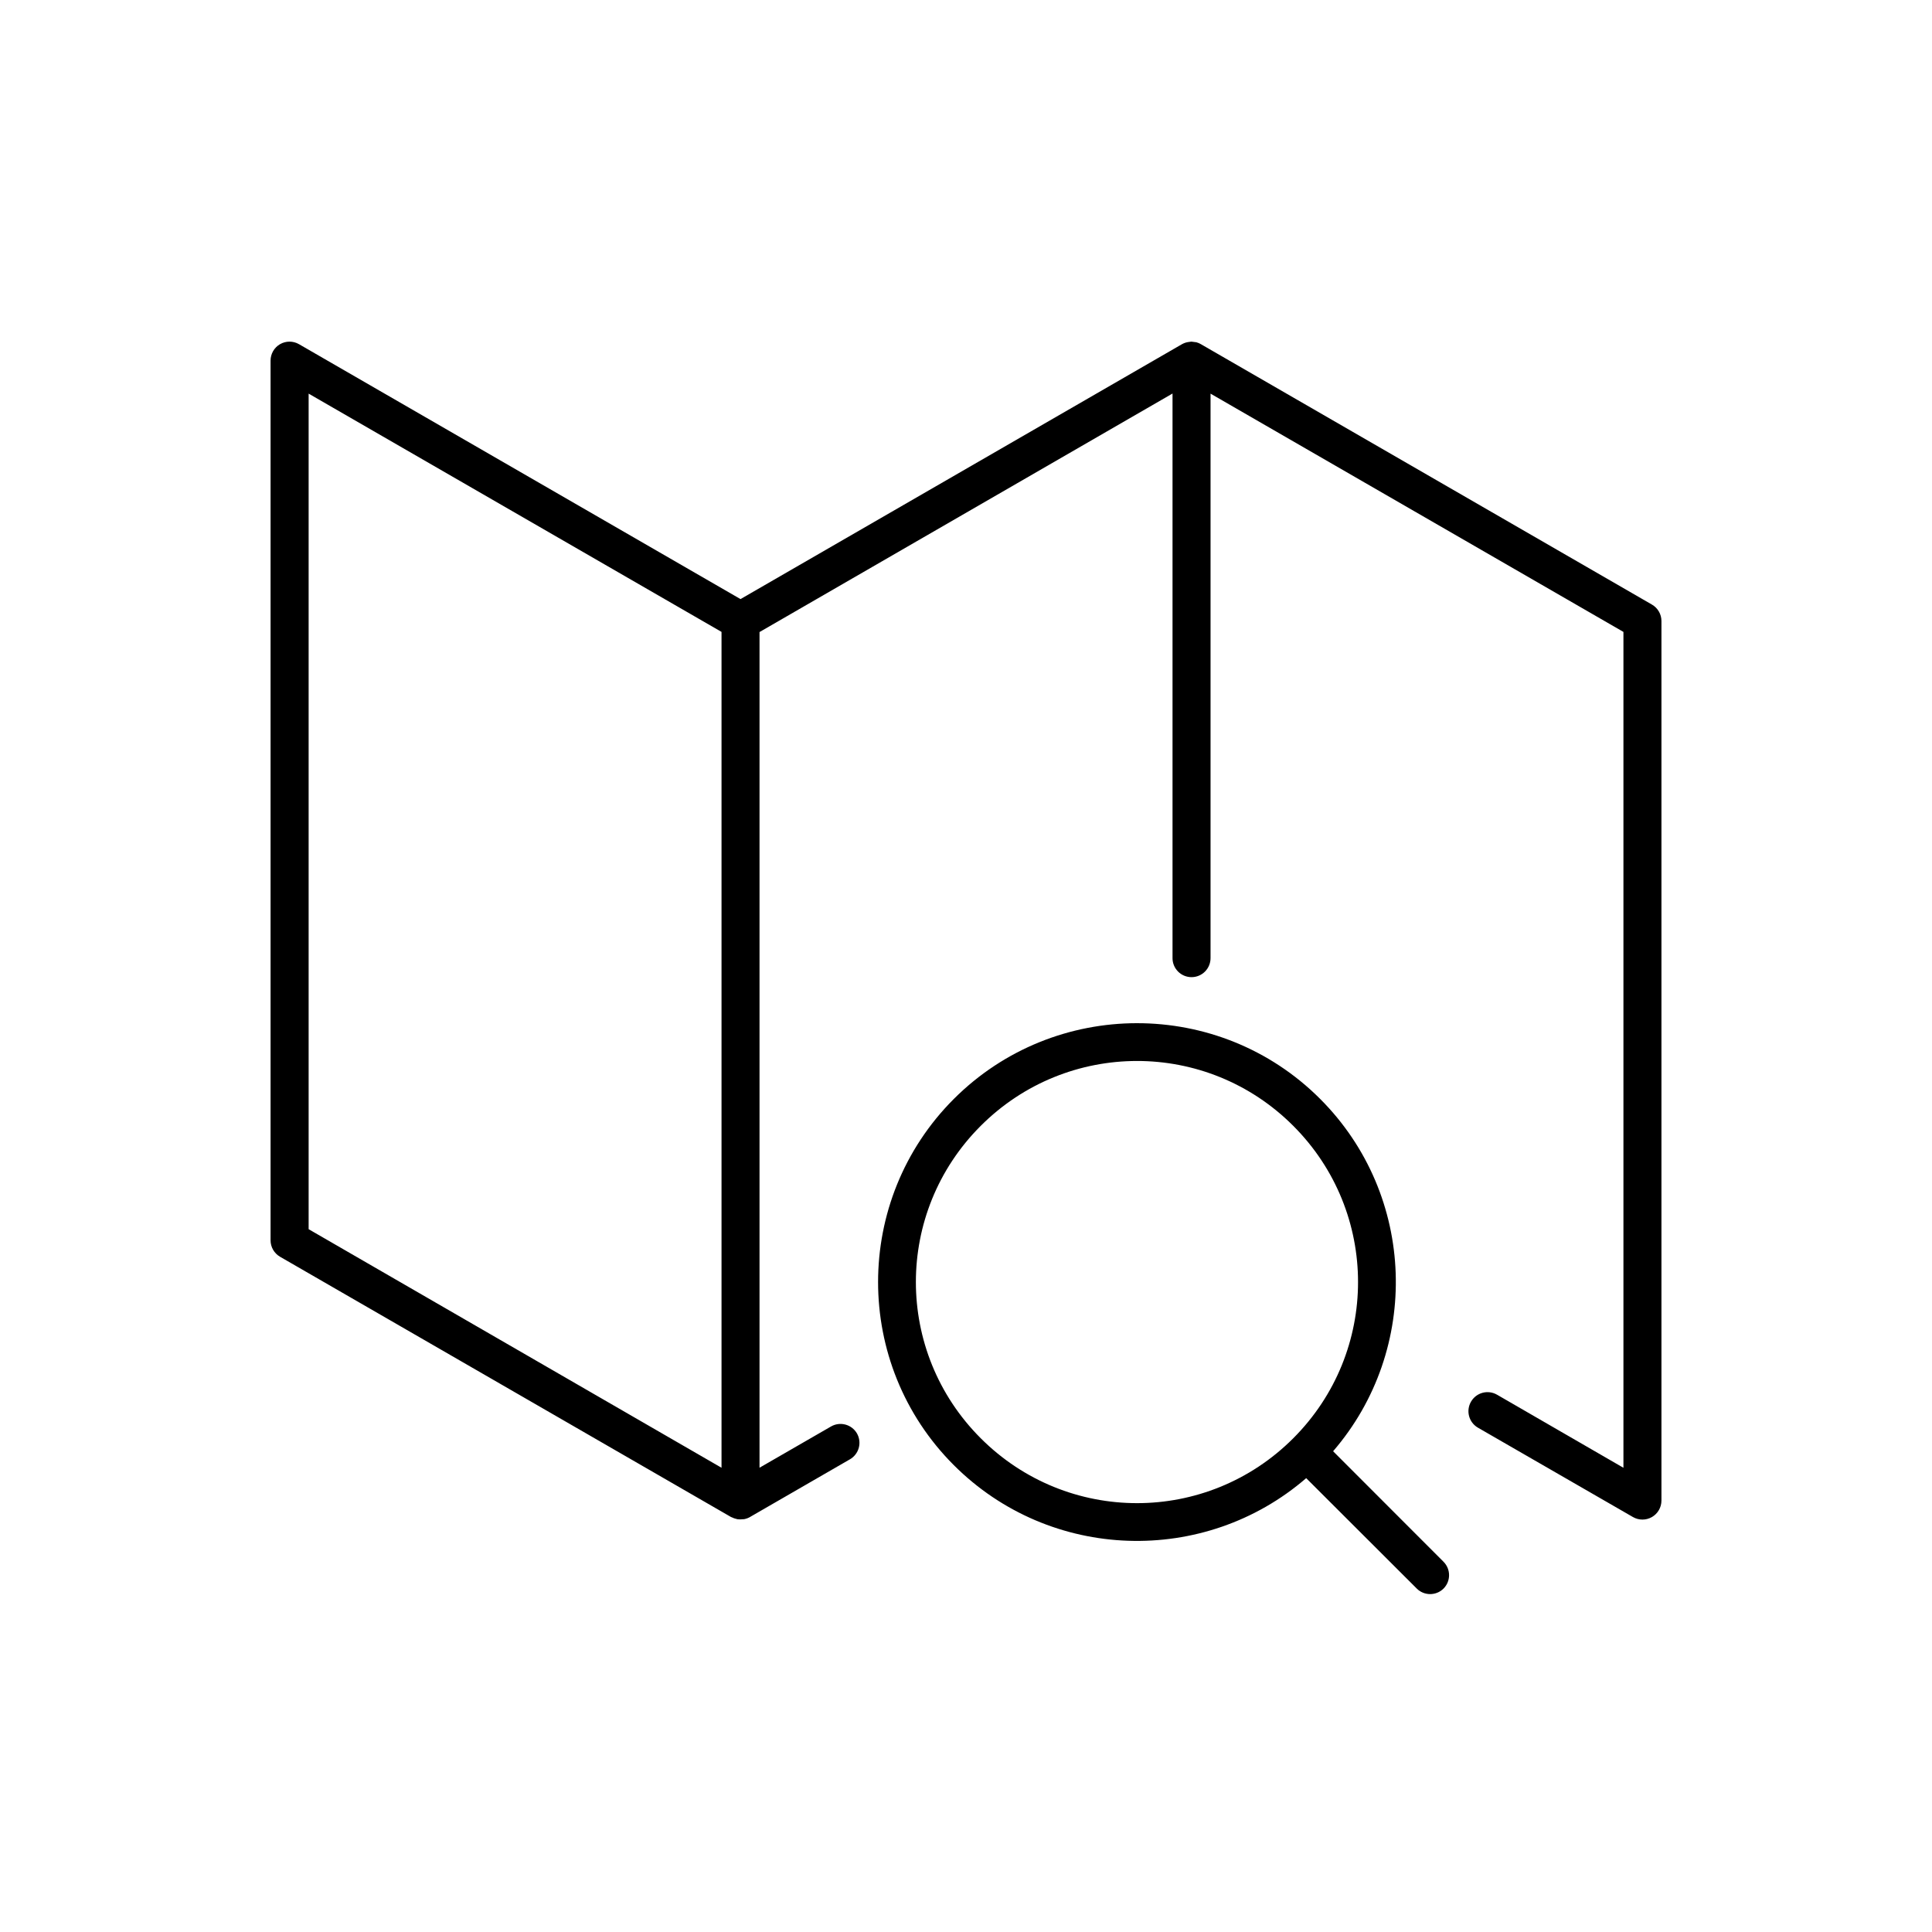
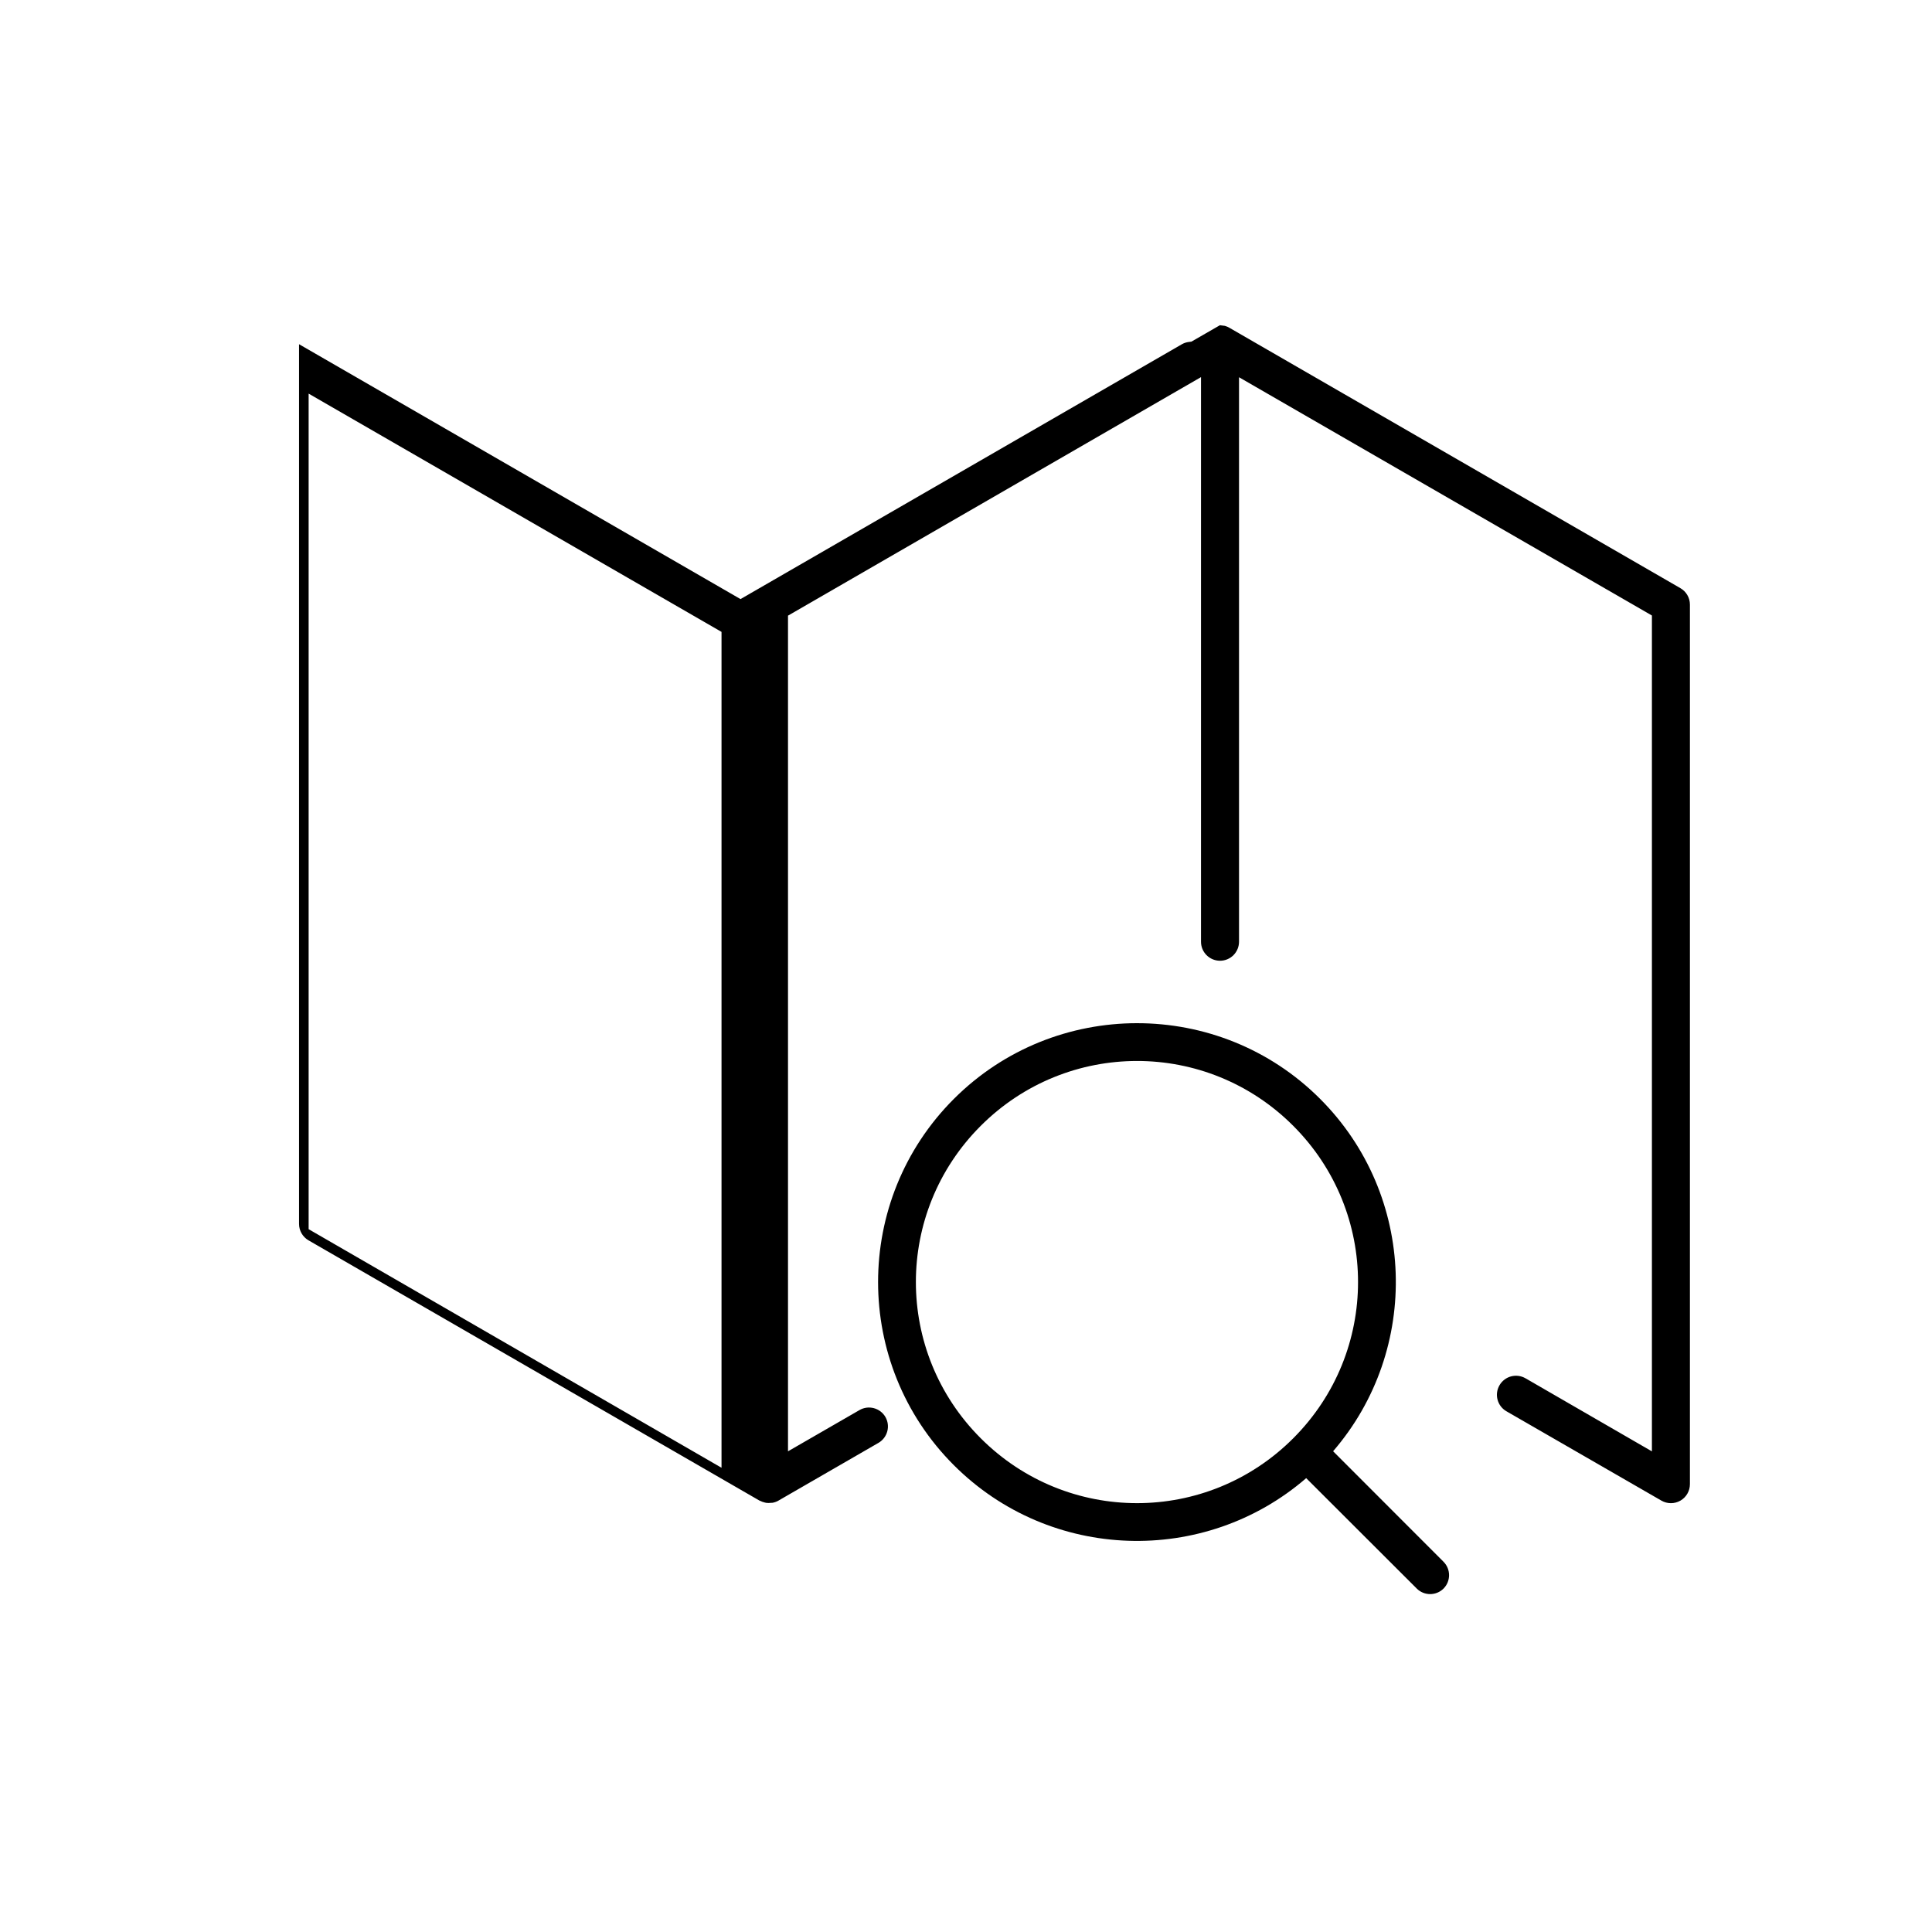
<svg xmlns="http://www.w3.org/2000/svg" fill="#000000" width="800px" height="800px" version="1.1" viewBox="144 144 512 512">
-   <path d="m459.75 234.53c-0.219 0.016-0.434 0.047-0.648 0.09-0.117 0.012-0.238 0.027-0.355 0.051-0.535 0.098-1.047 0.285-1.523 0.551l-116.98 67.543-116.99-67.543h-0.004c-1.562-0.91-3.492-0.91-5.055 0-1.543 0.902-2.492 2.559-2.492 4.348v233.11c-0.004 1.793 0.945 3.453 2.492 4.359l119.54 68.988c0.055 0.023 0.113 0.043 0.168 0.059 0.367 0.191 0.758 0.332 1.16 0.426 0.141 0.043 0.281 0.078 0.422 0.105 0.426 0.055 0.855 0.055 1.281 0 0.141 0 0.281-0.004 0.422-0.02 0.551-0.102 1.078-0.293 1.566-0.57l0.012-0.012 26.469-15.281v0.004c1.156-0.668 2.004-1.766 2.352-3.055 0.352-1.289 0.172-2.668-0.492-3.824-1.398-2.398-4.477-3.215-6.879-1.82l-18.934 10.922v-221.46l109.45-63.211v149.61c-0.008 1.336 0.52 2.617 1.461 3.566 0.941 0.949 2.219 1.484 3.555 1.488 1.344 0.008 2.633-0.523 3.582-1.473 0.949-0.953 1.48-2.242 1.477-3.582v-149.58l109.42 63.145v221.51l-33.516-19.375v0.004c-1.16-0.668-2.535-0.844-3.824-0.496-1.289 0.348-2.387 1.195-3.055 2.356-1.391 2.402-0.578 5.477 1.82 6.875l41.102 23.695c1.559 0.895 3.473 0.895 5.031-0.004 1.555-0.898 2.512-2.559 2.516-4.356v-233.11c-0.004-1.797-0.969-3.453-2.527-4.348l-119.44-68.957v-0.004c-0.398-0.242-0.832-0.426-1.281-0.551-0.102-0.016-0.207-0.027-0.312-0.039-0.102-0.016-0.203-0.027-0.305-0.039-0.23-0.047-0.457-0.074-0.691-0.09zm-233.96 13.785 109.42 63.145v221.51l-109.42-63.223zm219.52 166.84c-17.574 0.008-35.16 6.703-48.539 20.082-26.762 26.762-26.762 70.281 0 97.043 25.566 25.566 66.445 26.727 93.383 3.445l29.305 29.266h-0.004c1.965 1.949 5.133 1.949 7.098 0 1.953-1.965 1.953-5.137 0-7.102l-29.266-29.293c23.258-26.941 22.113-67.824-3.445-93.383-13.379-13.383-30.953-20.062-48.531-20.055zm0 10.016c14.977-0.008 29.941 5.715 41.398 17.172 22.914 22.914 22.914 59.922 0 82.832-22.914 22.914-59.891 22.895-82.805-0.02-22.914-22.914-22.914-59.883 0-82.793 11.457-11.457 26.434-17.184 41.406-17.191z" />
+   <path d="m459.75 234.53c-0.219 0.016-0.434 0.047-0.648 0.09-0.117 0.012-0.238 0.027-0.355 0.051-0.535 0.098-1.047 0.285-1.523 0.551l-116.98 67.543-116.99-67.543h-0.004v233.11c-0.004 1.793 0.945 3.453 2.492 4.359l119.54 68.988c0.055 0.023 0.113 0.043 0.168 0.059 0.367 0.191 0.758 0.332 1.16 0.426 0.141 0.043 0.281 0.078 0.422 0.105 0.426 0.055 0.855 0.055 1.281 0 0.141 0 0.281-0.004 0.422-0.02 0.551-0.102 1.078-0.293 1.566-0.57l0.012-0.012 26.469-15.281v0.004c1.156-0.668 2.004-1.766 2.352-3.055 0.352-1.289 0.172-2.668-0.492-3.824-1.398-2.398-4.477-3.215-6.879-1.82l-18.934 10.922v-221.46l109.45-63.211v149.61c-0.008 1.336 0.52 2.617 1.461 3.566 0.941 0.949 2.219 1.484 3.555 1.488 1.344 0.008 2.633-0.523 3.582-1.473 0.949-0.953 1.48-2.242 1.477-3.582v-149.58l109.42 63.145v221.51l-33.516-19.375v0.004c-1.16-0.668-2.535-0.844-3.824-0.496-1.289 0.348-2.387 1.195-3.055 2.356-1.391 2.402-0.578 5.477 1.82 6.875l41.102 23.695c1.559 0.895 3.473 0.895 5.031-0.004 1.555-0.898 2.512-2.559 2.516-4.356v-233.11c-0.004-1.797-0.969-3.453-2.527-4.348l-119.44-68.957v-0.004c-0.398-0.242-0.832-0.426-1.281-0.551-0.102-0.016-0.207-0.027-0.312-0.039-0.102-0.016-0.203-0.027-0.305-0.039-0.23-0.047-0.457-0.074-0.691-0.09zm-233.96 13.785 109.42 63.145v221.51l-109.42-63.223zm219.52 166.84c-17.574 0.008-35.16 6.703-48.539 20.082-26.762 26.762-26.762 70.281 0 97.043 25.566 25.566 66.445 26.727 93.383 3.445l29.305 29.266h-0.004c1.965 1.949 5.133 1.949 7.098 0 1.953-1.965 1.953-5.137 0-7.102l-29.266-29.293c23.258-26.941 22.113-67.824-3.445-93.383-13.379-13.383-30.953-20.062-48.531-20.055zm0 10.016c14.977-0.008 29.941 5.715 41.398 17.172 22.914 22.914 22.914 59.922 0 82.832-22.914 22.914-59.891 22.895-82.805-0.02-22.914-22.914-22.914-59.883 0-82.793 11.457-11.457 26.434-17.184 41.406-17.191z" />
</svg>